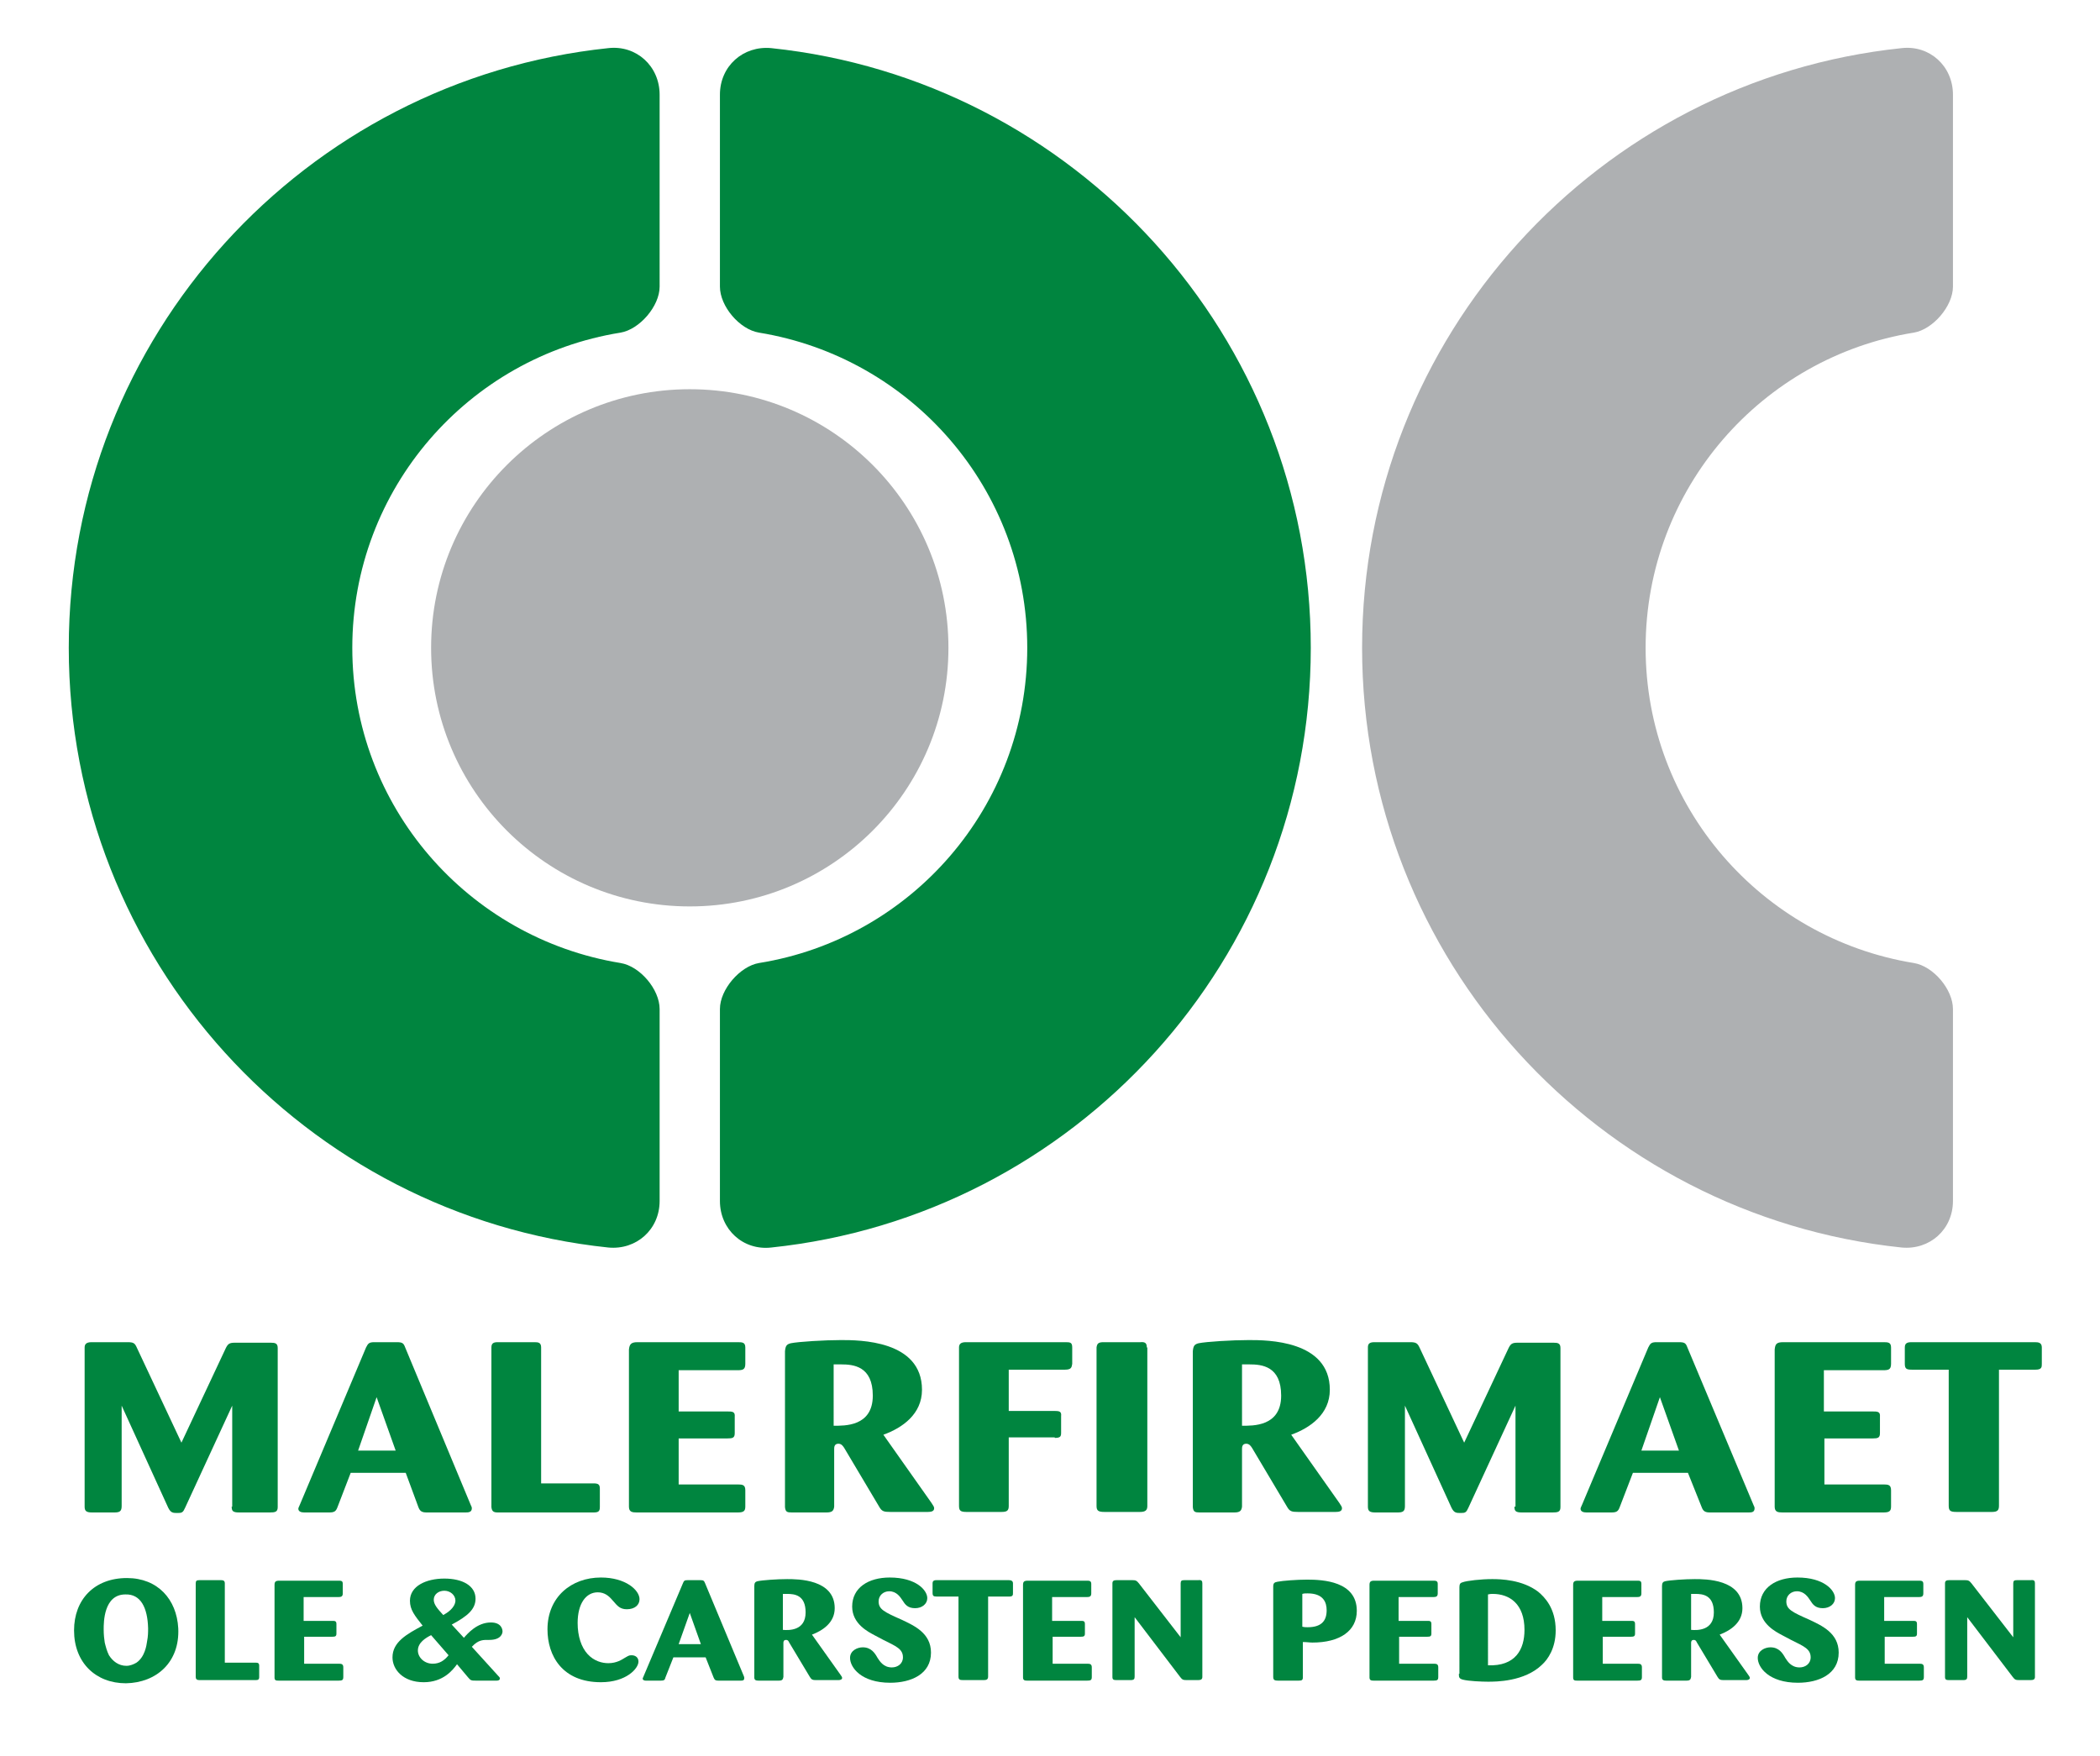
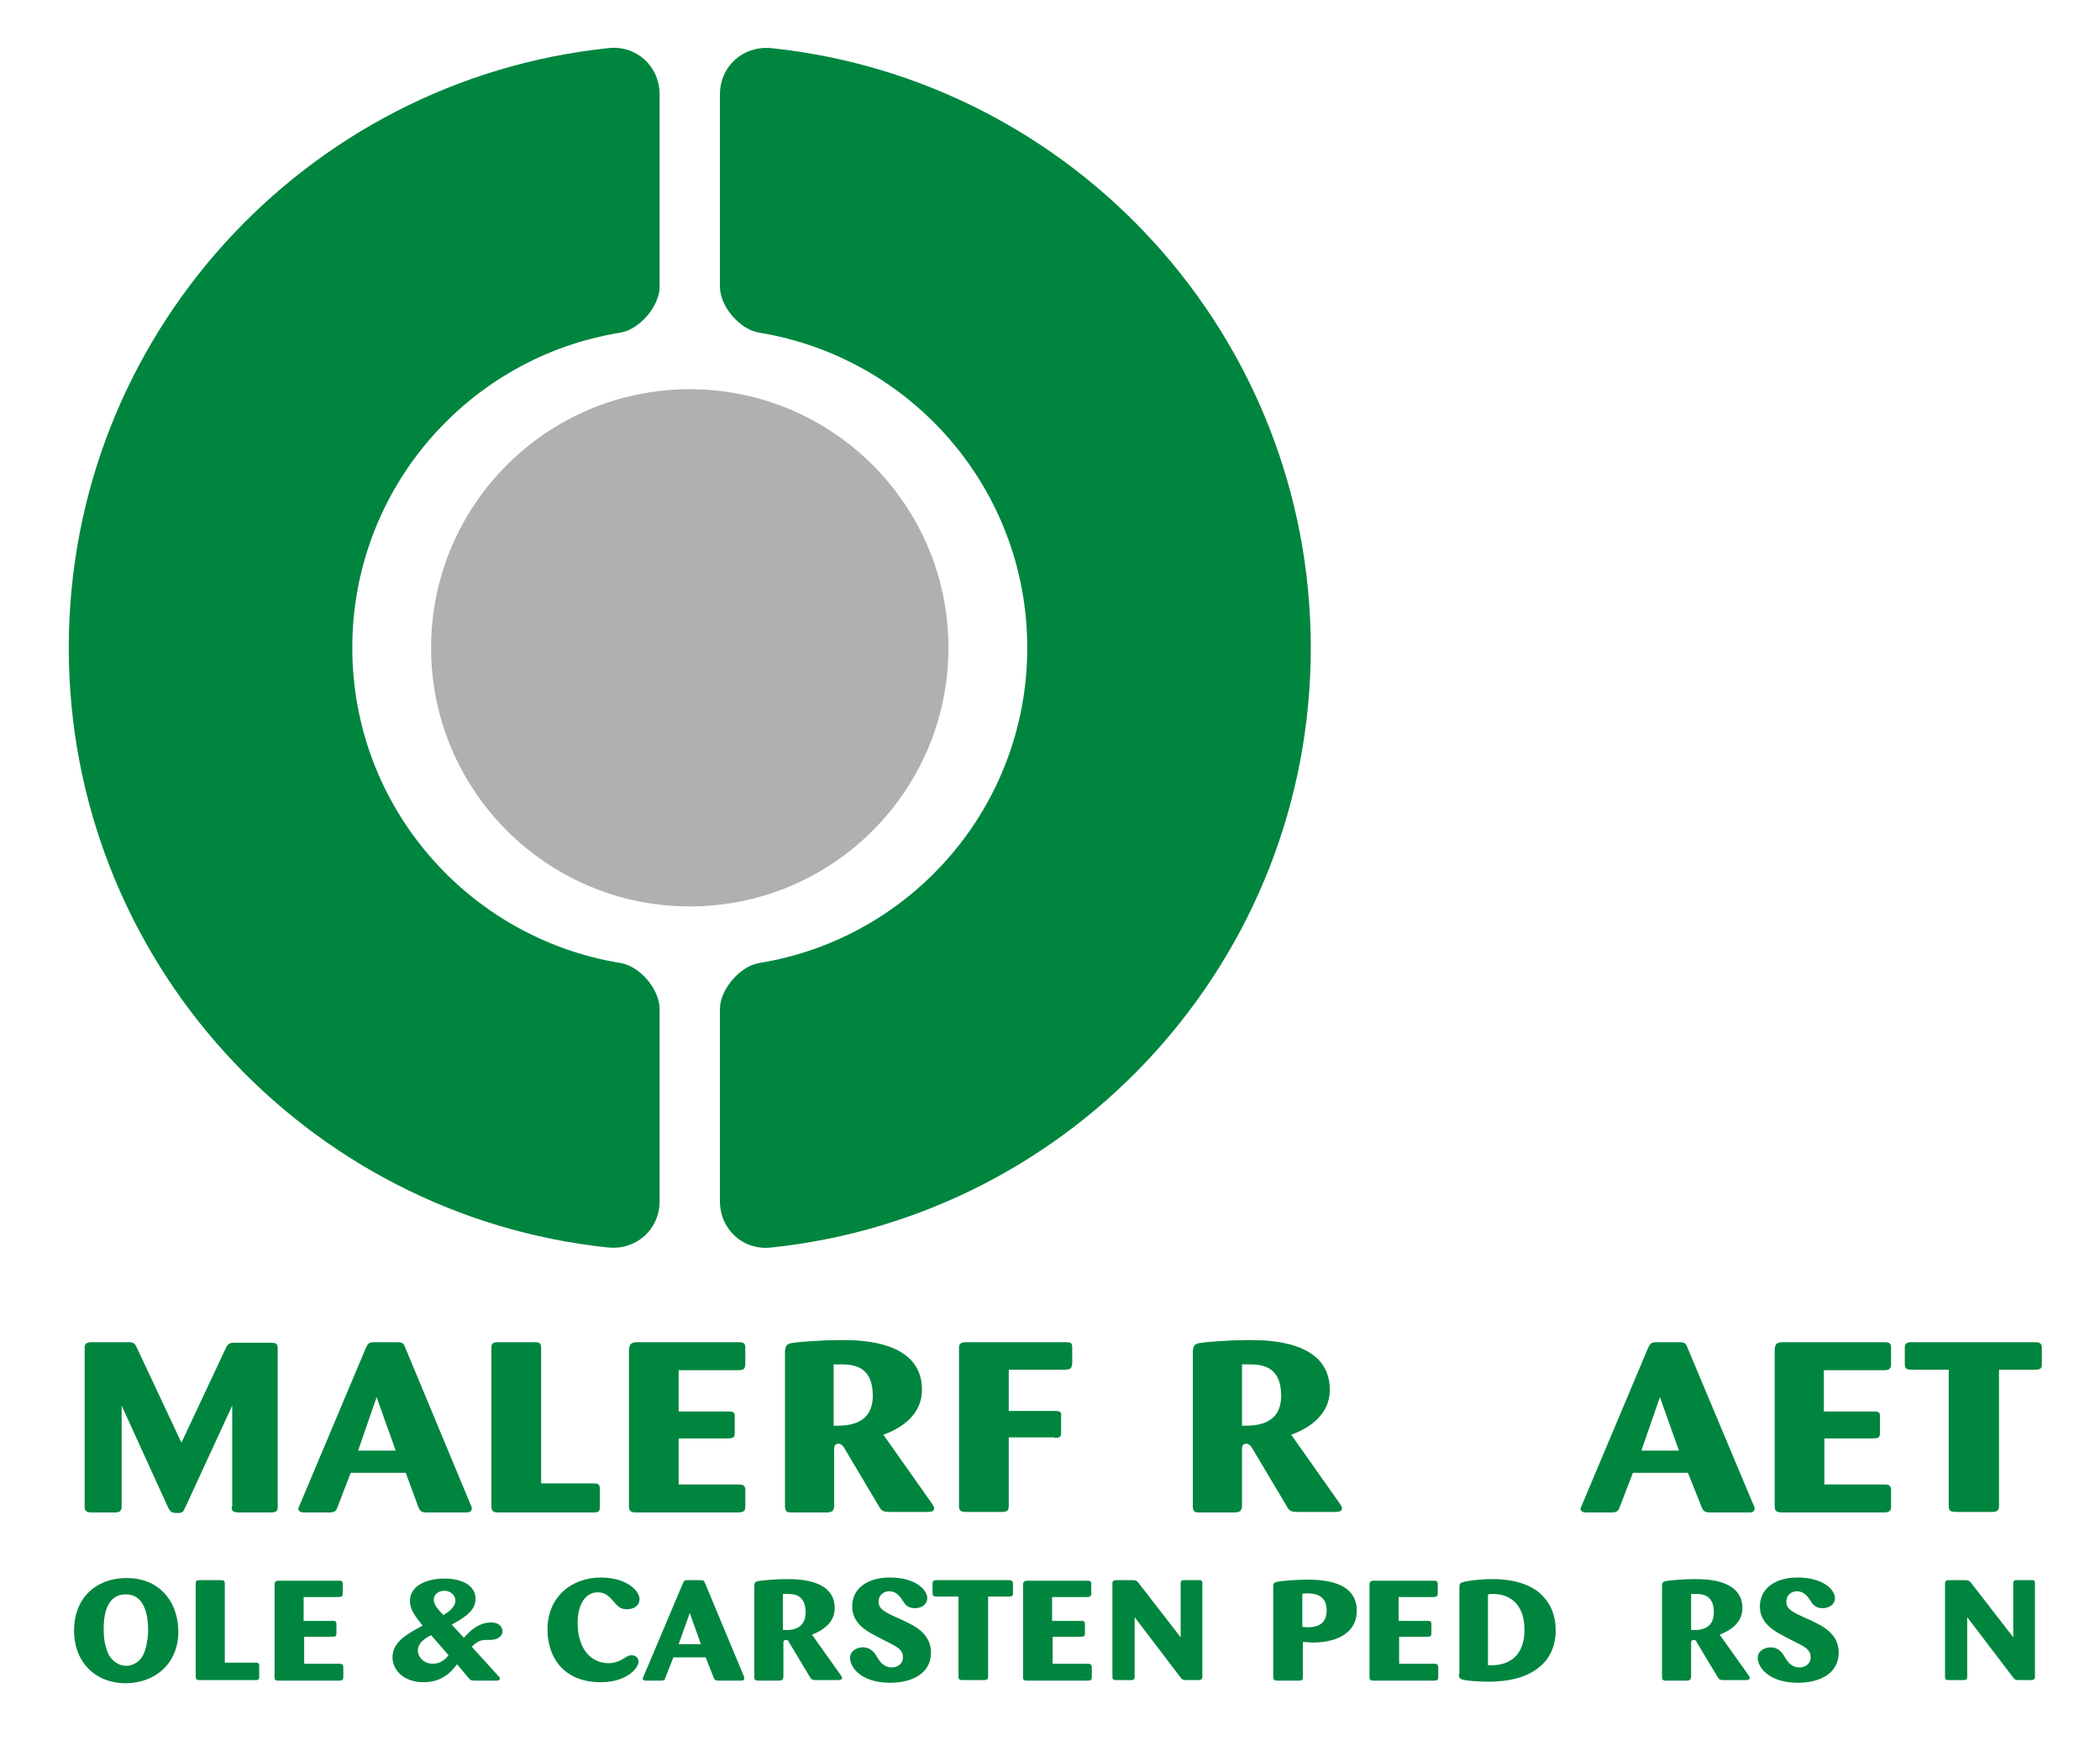
<svg xmlns="http://www.w3.org/2000/svg" version="1.1" id="Layer_1" x="0px" y="0px" viewBox="0 0 397 332" style="enable-background:new 0 0 397 332;" xml:space="preserve">
  <style type="text/css">
	.st0{fill:#00853F;}
	.st1{fill:#AEB0B2;}
	.st2{fill-rule:evenodd;clip-rule:evenodd;fill:#00853F;}
</style>
  <path class="st0" d="M124.7,54.2c0,3.7-3.8,8.1-7.4,8.7c-28.7,4.6-50.7,29.5-50.7,59.6c0,30,21.9,54.9,50.7,59.6  c3.7,0.6,7.4,5,7.4,8.7v36.3c0,5.4-4.4,9.3-9.7,8.8c-57.3-6-102-54.5-102-113.4C13,63.6,57.7,15.1,115,9.1c5.3-0.6,9.7,3.4,9.7,8.8  V54.2" />
  <path class="st0" d="M136.1,190.8c0-3.7,3.8-8.1,7.4-8.7c28.7-4.6,50.7-29.5,50.7-59.6c0-30-21.9-54.9-50.7-59.6  c-3.7-0.6-7.4-5-7.4-8.7V17.9c0-5.4,4.4-9.3,9.7-8.8c57.3,6,102,54.5,102,113.4c0,58.9-44.7,107.4-102,113.4  c-5.3,0.6-9.7-3.4-9.7-8.8V190.8" />
-   <path class="st1" d="M369.2,54.2c0,3.7-3.8,8.1-7.4,8.7c-28.7,4.6-50.7,29.5-50.7,59.6c0,30,21.9,54.9,50.7,59.6  c3.7,0.6,7.4,5,7.4,8.7v36.3c0,5.4-4.4,9.3-9.7,8.8c-57.3-6-102-54.5-102-113.4c0-58.9,44.7-107.4,102-113.4  c5.3-0.6,9.7,3.4,9.7,8.8V54.2" />
  <path class="st1" d="M81.5,122.5c0-27,21.9-48.9,48.9-48.9c27,0,48.9,21.9,48.9,48.9s-21.9,48.9-48.9,48.9  C103.4,171.4,81.5,149.5,81.5,122.5" />
  <path class="st2" d="M28,307.9c0,0.7,0,1.5-0.2,2.5c-0.1,0.7-0.4,2.9-2,4c-0.5,0.3-1.2,0.6-1.9,0.6c-1.5,0-2.6-0.9-3.3-2  c-0.4-0.8-0.6-1.6-0.8-2.4c-0.1-0.6-0.2-1.5-0.2-2.5c0-1.3,0-6.6,4.1-6.6C26.6,301.4,27.9,304,28,307.9 M33.7,307.9  c-0.3-5.5-3.9-9.5-9.7-9.5c-6.2,0-10,4.1-10,9.9c0,6.1,4.1,10,9.8,10C29.6,318.2,34,314.3,33.7,307.9z" />
  <path class="st0" d="M42.5,299.4c0-0.5-0.3-0.6-0.7-0.6h-4.1c-0.5,0-0.7,0.1-0.7,0.6v17.7c0,0.4,0.2,0.6,0.7,0.6h10.6  c0.5,0,0.7-0.1,0.7-0.6v-2.1c0-0.5-0.2-0.6-0.7-0.6h-5.8V299.4" />
  <path class="st0" d="M62.8,309.5c0.6,0,0.8-0.1,0.8-0.6v-1.8c0-0.6-0.3-0.6-0.8-0.6h-5.4V302h6.5c0.6,0,0.9-0.1,0.9-0.7v-1.8  c0-0.6-0.3-0.6-0.9-0.6H52.8c-0.7,0-0.9,0.2-0.9,0.8v17.5c0,0.6,0.3,0.6,0.9,0.6H64c0.7,0,0.9-0.1,0.9-0.7v-1.8  c0-0.6-0.3-0.7-0.8-0.7h-6.6v-5.1H62.8" />
  <path class="st2" d="M83.8,305.4c-1.1-1.2-1.8-2-1.8-2.9c0-1,0.9-1.7,2-1.7c1.1,0,2.1,0.8,2.1,1.9C86,304.1,84.5,305,83.8,305.4   M84.8,313c-0.8,1-1.7,1.6-3,1.6c-1.6,0-2.8-1.2-2.8-2.5c0-1.5,1.5-2.4,2.5-2.9L84.8,313z M88.5,317.2c0.5,0.6,0.6,0.6,1.6,0.6h3.8  c0.3,0,0.6-0.1,0.6-0.4c0-0.2-0.1-0.3-0.4-0.6l-4.9-5.4c1.3-1.4,2.2-1.3,3.3-1.3c2.2,0,2.5-1.2,2.5-1.6c0-0.5-0.3-1.7-2.2-1.7  c-2.6,0-4.4,2.1-5.1,2.9l-2.3-2.5c3-1.6,4.5-2.9,4.5-4.9c0-2.4-2.4-3.8-5.9-3.8c-3.4,0-6.5,1.4-6.5,4.2c0,1.7,0.9,2.8,2.4,4.7  c-3,1.6-5.7,3.1-5.7,6c0,2.3,2,4.7,5.9,4.7c3.7,0,5.5-2.3,6.3-3.4L88.5,317.2z" />
  <path class="st0" d="M116.5,303.4c0.4,0.4,0.9,0.9,2,0.9c1.5,0,2.4-0.8,2.4-1.9c0-1.7-2.6-4.1-7.3-4.1c-5.6,0-10.1,3.7-10.1,9.8  c0,5,2.8,10,10.1,10c4.8,0,7.1-2.6,7.1-3.9c0-0.8-0.6-1.2-1.3-1.2c-0.5,0-0.6,0.1-1.3,0.5c-0.5,0.3-1.5,1-3.1,1  c-1.2,0-2.7-0.4-3.9-1.7c-1.2-1.3-1.9-3.4-1.9-5.9c0-3.7,1.6-5.8,3.8-5.8c1.3,0,2.1,0.7,2.7,1.4C116,302.8,116.3,303.2,116.5,303.4" />
  <path class="st2" d="M128.3,310.9l2.1-5.9l2.1,5.9H128.3 M134.9,317.2c0.2,0.5,0.4,0.6,0.9,0.6h4.2c0.4,0,0.7,0,0.7-0.5  c0-0.1,0-0.2-0.1-0.4l-7.3-17.5c-0.2-0.5-0.3-0.6-0.9-0.6H130c-0.6,0-0.7,0.1-0.9,0.6l-7.4,17.5c-0.1,0.3-0.2,0.4-0.2,0.5  c0,0.3,0.3,0.4,0.6,0.4h2.8c0.6,0,0.8-0.1,0.9-0.6l1.5-3.8h6.1L134.9,317.2z" />
  <path class="st2" d="M148,301.4c0.4,0,0.6,0,0.8,0c1.4,0,3.5,0.2,3.5,3.5c0,3.5-3.2,3.4-4.3,3.3V301.4 M142.6,317.2  c0,0.5,0.3,0.6,0.8,0.6h3.8c0.7,0,0.8-0.2,0.9-0.7v-6.4c0-0.2,0-0.6,0.5-0.6c0.4,0,0.5,0.3,0.6,0.5l3.9,6.5c0.3,0.5,0.5,0.6,1.2,0.6  h4.2c0.3,0,0.7-0.1,0.7-0.4c0-0.2-0.1-0.3-0.3-0.6l-5.4-7.6c2.1-0.8,4.3-2.3,4.3-5c0-5.5-7-5.5-9-5.5c-1.9,0-4.7,0.2-5.6,0.4  c-0.4,0.1-0.6,0.3-0.6,0.9V317.2z" />
  <path class="st0" d="M167,310.1c2.4,1.2,3.7,1.7,3.7,3.3c0,1.2-1,1.9-2.1,1.9c-1.6,0-2.3-1.2-2.7-1.8c-0.5-0.9-1.2-2-2.8-2  c-1,0-2.4,0.6-2.4,2c0,1.8,2.1,4.7,7.6,4.7c3.9,0,7.7-1.6,7.7-5.7c0-3.7-3.2-5.1-5.5-6.2c-3.4-1.5-4.4-2-4.4-3.5  c0-1.1,0.9-1.9,2-1.9c1.4,0,2.1,1.1,2.5,1.7c0.5,0.8,1,1.5,2.4,1.5c1.3,0,2.3-0.8,2.3-1.9c0-1.5-2.1-3.9-7.1-3.9  c-4,0-7.1,1.9-7.1,5.5c0,3.3,3.1,4.8,4.2,5.4L167,310.1" />
  <path class="st0" d="M190.8,301.9c0.7,0,0.7-0.3,0.7-0.7v-1.8c0-0.5-0.4-0.6-0.8-0.6H177c-0.6,0-0.7,0.3-0.7,0.6v1.8  c0,0.6,0.2,0.7,0.8,0.7h4.1v15.1c0,0.6,0.2,0.7,0.9,0.7h3.9c0.6,0,0.8-0.2,0.8-0.7v-15.1H190.8" />
  <path class="st0" d="M204.3,309.5c0.6,0,0.8-0.1,0.8-0.6v-1.8c0-0.6-0.3-0.6-0.8-0.6h-5.4V302h6.5c0.6,0,0.9-0.1,0.9-0.7v-1.8  c0-0.6-0.4-0.6-0.9-0.6h-11.1c-0.7,0-0.9,0.2-0.9,0.8v17.5c0,0.6,0.4,0.6,0.9,0.6h11.2c0.7,0,0.9-0.1,0.9-0.7v-1.8  c0-0.6-0.3-0.7-0.8-0.7h-6.6v-5.1H204.3" />
  <path class="st0" d="M215.3,299.4c-0.4-0.5-0.6-0.6-1.2-0.6h-3c-0.5,0-0.8,0.1-0.8,0.6v17.7c0,0.5,0.2,0.6,0.8,0.6h2.6  c0.7,0,0.8-0.2,0.8-0.7v-11.2l8.6,11.3c0.4,0.5,0.5,0.6,1.3,0.6h2.1c0.6,0,0.8-0.2,0.8-0.6v-17.7c0-0.4-0.1-0.7-0.8-0.6h-2.6  c-0.5,0-0.7,0.1-0.7,0.6v10.2L215.3,299.4" />
  <path class="st2" d="M246.2,301.4c0.3-0.1,0.6-0.1,1-0.1c3,0,3.6,1.7,3.6,3.2c0,2.1-1.1,3.2-3.6,3.2c-0.3,0-0.6,0-1-0.1V301.4   M240.7,317.1c0,0.6,0.3,0.7,0.9,0.7h3.9c0.6,0,0.8-0.1,0.8-0.6v-6.7c0.8,0,1.3,0.1,1.8,0.1c5.2,0,8.4-2.2,8.4-6  c0-5.6-6.4-5.9-9.4-5.9c-1.9,0-4.6,0.2-5.6,0.4c-0.6,0.1-0.8,0.3-0.8,0.9V317.1z" />
  <path class="st0" d="M269.8,309.5c0.6,0,0.8-0.1,0.8-0.6v-1.8c0-0.6-0.3-0.6-0.8-0.6h-5.4V302h6.5c0.6,0,0.9-0.1,0.9-0.7v-1.8  c0-0.6-0.4-0.6-0.9-0.6h-11.1c-0.7,0-0.9,0.2-0.9,0.8v17.5c0,0.6,0.4,0.6,0.9,0.6H271c0.7,0,0.9-0.1,0.9-0.7v-1.8  c0-0.6-0.3-0.7-0.8-0.7h-6.6v-5.1H269.8" />
  <path class="st2" d="M281.3,301.5c0.4-0.1,0.6-0.1,0.9-0.1c3.2,0,6,1.9,6,6.8c0,3.7-1.7,6.9-6.9,6.7V301.5 M275.8,316.5  c0,0.6,0,0.9,0.7,1.1c1.1,0.3,3.7,0.4,4.8,0.4c1.5,0,6.9,0,10.2-3.2c1.1-1,2.6-3.1,2.6-6.5c0-4.2-2.1-6.3-3.3-7.3  c-3-2.3-7.1-2.4-8.7-2.4c-2.1,0-4.8,0.3-5.6,0.6c-0.4,0.1-0.6,0.3-0.6,0.9V316.5z" />
-   <path class="st0" d="M308.3,309.5c0.6,0,0.8-0.1,0.8-0.6v-1.8c0-0.6-0.3-0.6-0.8-0.6h-5.4V302h6.5c0.6,0,0.9-0.1,0.9-0.7v-1.8  c0-0.6-0.3-0.6-0.9-0.6h-11.1c-0.7,0-0.9,0.2-0.9,0.8v17.5c0,0.6,0.3,0.6,0.9,0.6h11.2c0.7,0,0.9-0.1,0.9-0.7v-1.8  c0-0.6-0.3-0.7-0.8-0.7h-6.6v-5.1H308.3" />
  <path class="st2" d="M319.7,301.4c0.4,0,0.6,0,0.8,0c1.4,0,3.5,0.2,3.5,3.5c0,3.5-3.2,3.4-4.3,3.3V301.4 M314.2,317.2  c0,0.5,0.3,0.6,0.8,0.6h3.8c0.7,0,0.8-0.2,0.9-0.7v-6.4c0-0.2,0-0.6,0.5-0.6c0.4,0,0.5,0.3,0.6,0.5l3.9,6.5c0.3,0.5,0.5,0.6,1.2,0.6  h4.2c0.3,0,0.7-0.1,0.7-0.4c0-0.2-0.1-0.3-0.3-0.6l-5.4-7.6c2.1-0.8,4.3-2.3,4.3-5c0-5.5-7-5.5-9-5.5c-1.9,0-4.7,0.2-5.6,0.4  c-0.4,0.1-0.6,0.3-0.6,0.9V317.2z" />
  <path class="st0" d="M338.6,310.1c2.4,1.2,3.7,1.7,3.7,3.3c0,1.2-1,1.9-2.1,1.9c-1.6,0-2.3-1.2-2.7-1.8c-0.5-0.9-1.2-2-2.8-2  c-1,0-2.4,0.6-2.4,2c0,1.8,2.1,4.7,7.6,4.7c3.9,0,7.7-1.6,7.7-5.7c0-3.7-3.2-5.1-5.5-6.2c-3.4-1.5-4.4-2-4.4-3.5  c0-1.1,0.9-1.9,2-1.9c1.4,0,2.1,1.1,2.5,1.7c0.5,0.8,1,1.5,2.4,1.5c1.3,0,2.3-0.8,2.3-1.9c0-1.5-2.1-3.9-7.1-3.9  c-4,0-7.1,1.9-7.1,5.5c0,3.3,3.1,4.8,4.2,5.4L338.6,310.1" />
-   <path class="st0" d="M361.6,309.5c0.6,0,0.8-0.1,0.8-0.6v-1.8c0-0.6-0.3-0.6-0.8-0.6h-5.4V302h6.5c0.6,0,0.9-0.1,0.9-0.7v-1.8  c0-0.6-0.4-0.6-0.9-0.6h-11.1c-0.7,0-0.9,0.2-0.9,0.8v17.5c0,0.6,0.4,0.6,0.9,0.6h11.2c0.7,0,0.9-0.1,0.9-0.7v-1.8  c0-0.6-0.3-0.7-0.8-0.7h-6.6v-5.1H361.6" />
  <path class="st0" d="M372.7,299.4c-0.4-0.5-0.6-0.6-1.2-0.6h-3c-0.5,0-0.8,0.1-0.8,0.6v17.7c0,0.5,0.2,0.6,0.8,0.6h2.6  c0.7,0,0.8-0.2,0.8-0.7v-11.2l8.6,11.3c0.4,0.5,0.5,0.6,1.3,0.6h2.1c0.6,0,0.8-0.2,0.8-0.6v-17.7c0-0.4-0.1-0.7-0.8-0.6h-2.6  c-0.5,0-0.7,0.1-0.7,0.6v10.2L372.7,299.4" />
  <path class="st0" d="M43.8,284.9c0,0.8,0.2,1.1,1.4,1.1H51c1,0,1.5-0.1,1.5-1v-30.1c0-0.9-0.5-1-1.3-1h-6.8c-1,0-1.3,0.2-1.7,1  l-8.4,17.9l-8.4-17.9c-0.4-0.9-0.6-1.1-1.8-1.1h-6.8c-1,0-1.3,0.4-1.3,1v30.1c0,0.8,0.3,1.1,1.4,1.1h4.2c1,0,1.4-0.2,1.4-1.2v-19  l8.8,19.3c0.5,1,0.9,1,1.8,1c0.8,0,1-0.1,1.4-1l8.9-19.3V284.9" />
  <path class="st2" d="M67.7,274.3l3.5-10.1l3.6,10.1H67.7 M79.1,285c0.3,0.8,0.7,1,1.6,1h7.2c0.6,0,1.3,0,1.3-0.8  c0-0.2-0.1-0.4-0.2-0.6l-12.4-29.8c-0.3-0.8-0.5-1-1.6-1h-4.2c-1,0-1.2,0.2-1.6,1l-12.5,29.7c-0.2,0.5-0.3,0.6-0.3,0.8  c0,0.5,0.5,0.7,1.1,0.7h4.7c1,0,1.3-0.2,1.6-1l2.5-6.5h10.4L79.1,285z" />
  <path class="st0" d="M102.3,254.8c0-0.9-0.5-1-1.2-1h-7c-0.8,0-1.2,0.2-1.2,1v30.2c0.1,0.7,0.3,1,1.2,1h18.1c0.9,0,1.2-0.2,1.2-1  v-3.5c0-0.8-0.3-1-1.2-1h-9.9V254.8" />
  <path class="st0" d="M137.5,272c1,0,1.4-0.1,1.4-1v-3.1c0.1-1-0.5-1-1.4-1h-9.2v-7.8h11.1c1,0,1.5-0.1,1.5-1.2v-3.1c0-1-0.6-1-1.5-1  h-18.9c-1.2,0-1.5,0.4-1.6,1.4v29.7c0,1,0.6,1.1,1.5,1.1h19c1.1,0,1.5-0.2,1.5-1.1v-3.1c0-1-0.5-1.1-1.4-1.1h-11.2V272H137.5" />
  <path class="st2" d="M157.6,258c0.7,0,1.1,0,1.4,0c2.3,0,6,0.3,6,5.9c0,5.9-5.4,5.7-7.4,5.7V258 M148.4,285c0.1,0.9,0.4,1,1.3,1h6.5  c1.1,0,1.4-0.3,1.5-1.1V274c0-0.3,0-1,0.8-1c0.6,0,0.9,0.5,1.1,0.8l6.6,11.1c0.5,0.9,0.9,1,2.1,1h7.1c0.6,0,1.2-0.1,1.2-0.7  c0-0.3-0.2-0.5-0.5-1l-9.1-12.9c3.6-1.3,7.3-3.9,7.3-8.5c0-9.4-11.9-9.4-15.3-9.4c-3.1,0-8,0.3-9.5,0.6c-0.8,0.2-1,0.5-1.1,1.5V285z  " />
  <path class="st0" d="M199.4,271.9c1.1,0,1.2-0.3,1.2-1v-3.1c0.1-0.9-0.3-1-1.3-1h-8.6V259h10.6c1.2,0,1.3-0.4,1.4-1.1v-3.1  c0-1-0.4-1-1.4-1h-18.7c-0.9,0-1.3,0.3-1.3,1v29.9c0,0.9,0.2,1.2,1.4,1.2h6.6c1,0,1.4-0.2,1.4-1.1v-13H199.4" />
-   <path class="st0" d="M216.8,254.8c0-0.7-0.2-1.1-1.2-1h-7c-1,0-1.2,0.3-1.3,1v30c0,0.9,0.4,1.1,1.5,1.1h6.7c1,0,1.4-0.3,1.4-1.1  V254.8" />
  <path class="st2" d="M234.8,258c0.6,0,1.1,0,1.4,0c2.3,0,6,0.3,6,5.9c0,5.9-5.4,5.7-7.4,5.7V258 M225.5,285c0.1,0.9,0.4,1,1.3,1h6.5  c1.1,0,1.4-0.3,1.5-1.1V274c0-0.3,0-1,0.8-1c0.6,0,0.9,0.5,1.1,0.8l6.6,11.1c0.5,0.9,0.9,1,2.1,1h7.1c0.6,0,1.2-0.1,1.2-0.7  c0-0.3-0.2-0.5-0.5-1l-9.1-12.9c3.6-1.3,7.3-3.9,7.3-8.5c0-9.4-11.9-9.4-15.3-9.4c-3.2,0-8,0.3-9.5,0.6c-0.8,0.2-1,0.5-1.1,1.5V285z  " />
-   <path class="st0" d="M286.3,284.9c0,0.8,0.2,1.1,1.4,1.1h5.8c1,0,1.5-0.1,1.5-1v-30.1c0-0.9-0.5-1-1.3-1h-6.8c-1,0-1.3,0.2-1.7,1  l-8.4,17.9l-8.4-17.9c-0.4-0.9-0.7-1.1-1.8-1.1h-6.8c-1,0-1.2,0.4-1.2,1v30.1c0,0.8,0.3,1.1,1.4,1.1h4.2c1,0,1.4-0.2,1.4-1.2v-19  l8.8,19.3c0.5,1,0.9,1,1.8,1c0.8,0,1-0.1,1.4-1l8.9-19.3V284.9" />
  <path class="st2" d="M310.3,274.3l3.5-10.1l3.6,10.1H310.3 M321.7,285c0.3,0.8,0.7,1,1.6,1h7.2c0.6,0,1.2,0,1.2-0.8  c0-0.2-0.1-0.4-0.2-0.6L319,254.8c-0.3-0.8-0.5-1-1.6-1h-4.2c-1,0-1.2,0.2-1.6,1l-12.5,29.7c-0.2,0.5-0.3,0.6-0.3,0.8  c0,0.5,0.5,0.7,1.1,0.7h4.7c1,0,1.3-0.2,1.6-1l2.5-6.5h10.4L321.7,285z" />
  <path class="st0" d="M354,272c1,0,1.4-0.1,1.4-1v-3.1c0.1-1-0.5-1-1.4-1h-9.2v-7.8H356c1,0,1.5-0.1,1.5-1.2v-3.1c0-1-0.6-1-1.5-1  h-18.9c-1.3,0-1.5,0.4-1.6,1.4v29.7c0,1,0.6,1.1,1.5,1.1h19c1.1,0,1.5-0.2,1.5-1.1v-3.1c0-1-0.5-1.1-1.4-1.1h-11.2V272H354" />
  <path class="st0" d="M384.8,259c1.2,0,1.2-0.5,1.2-1.1v-3.1c0-0.9-0.6-1-1.3-1h-23.4c-1.1,0-1.2,0.5-1.2,1.1v3c0,1,0.4,1.1,1.4,1.1  h6.9v25.7c0,1,0.3,1.2,1.5,1.2h6.7c1.1,0,1.3-0.4,1.3-1.2V259H384.8" />
</svg>